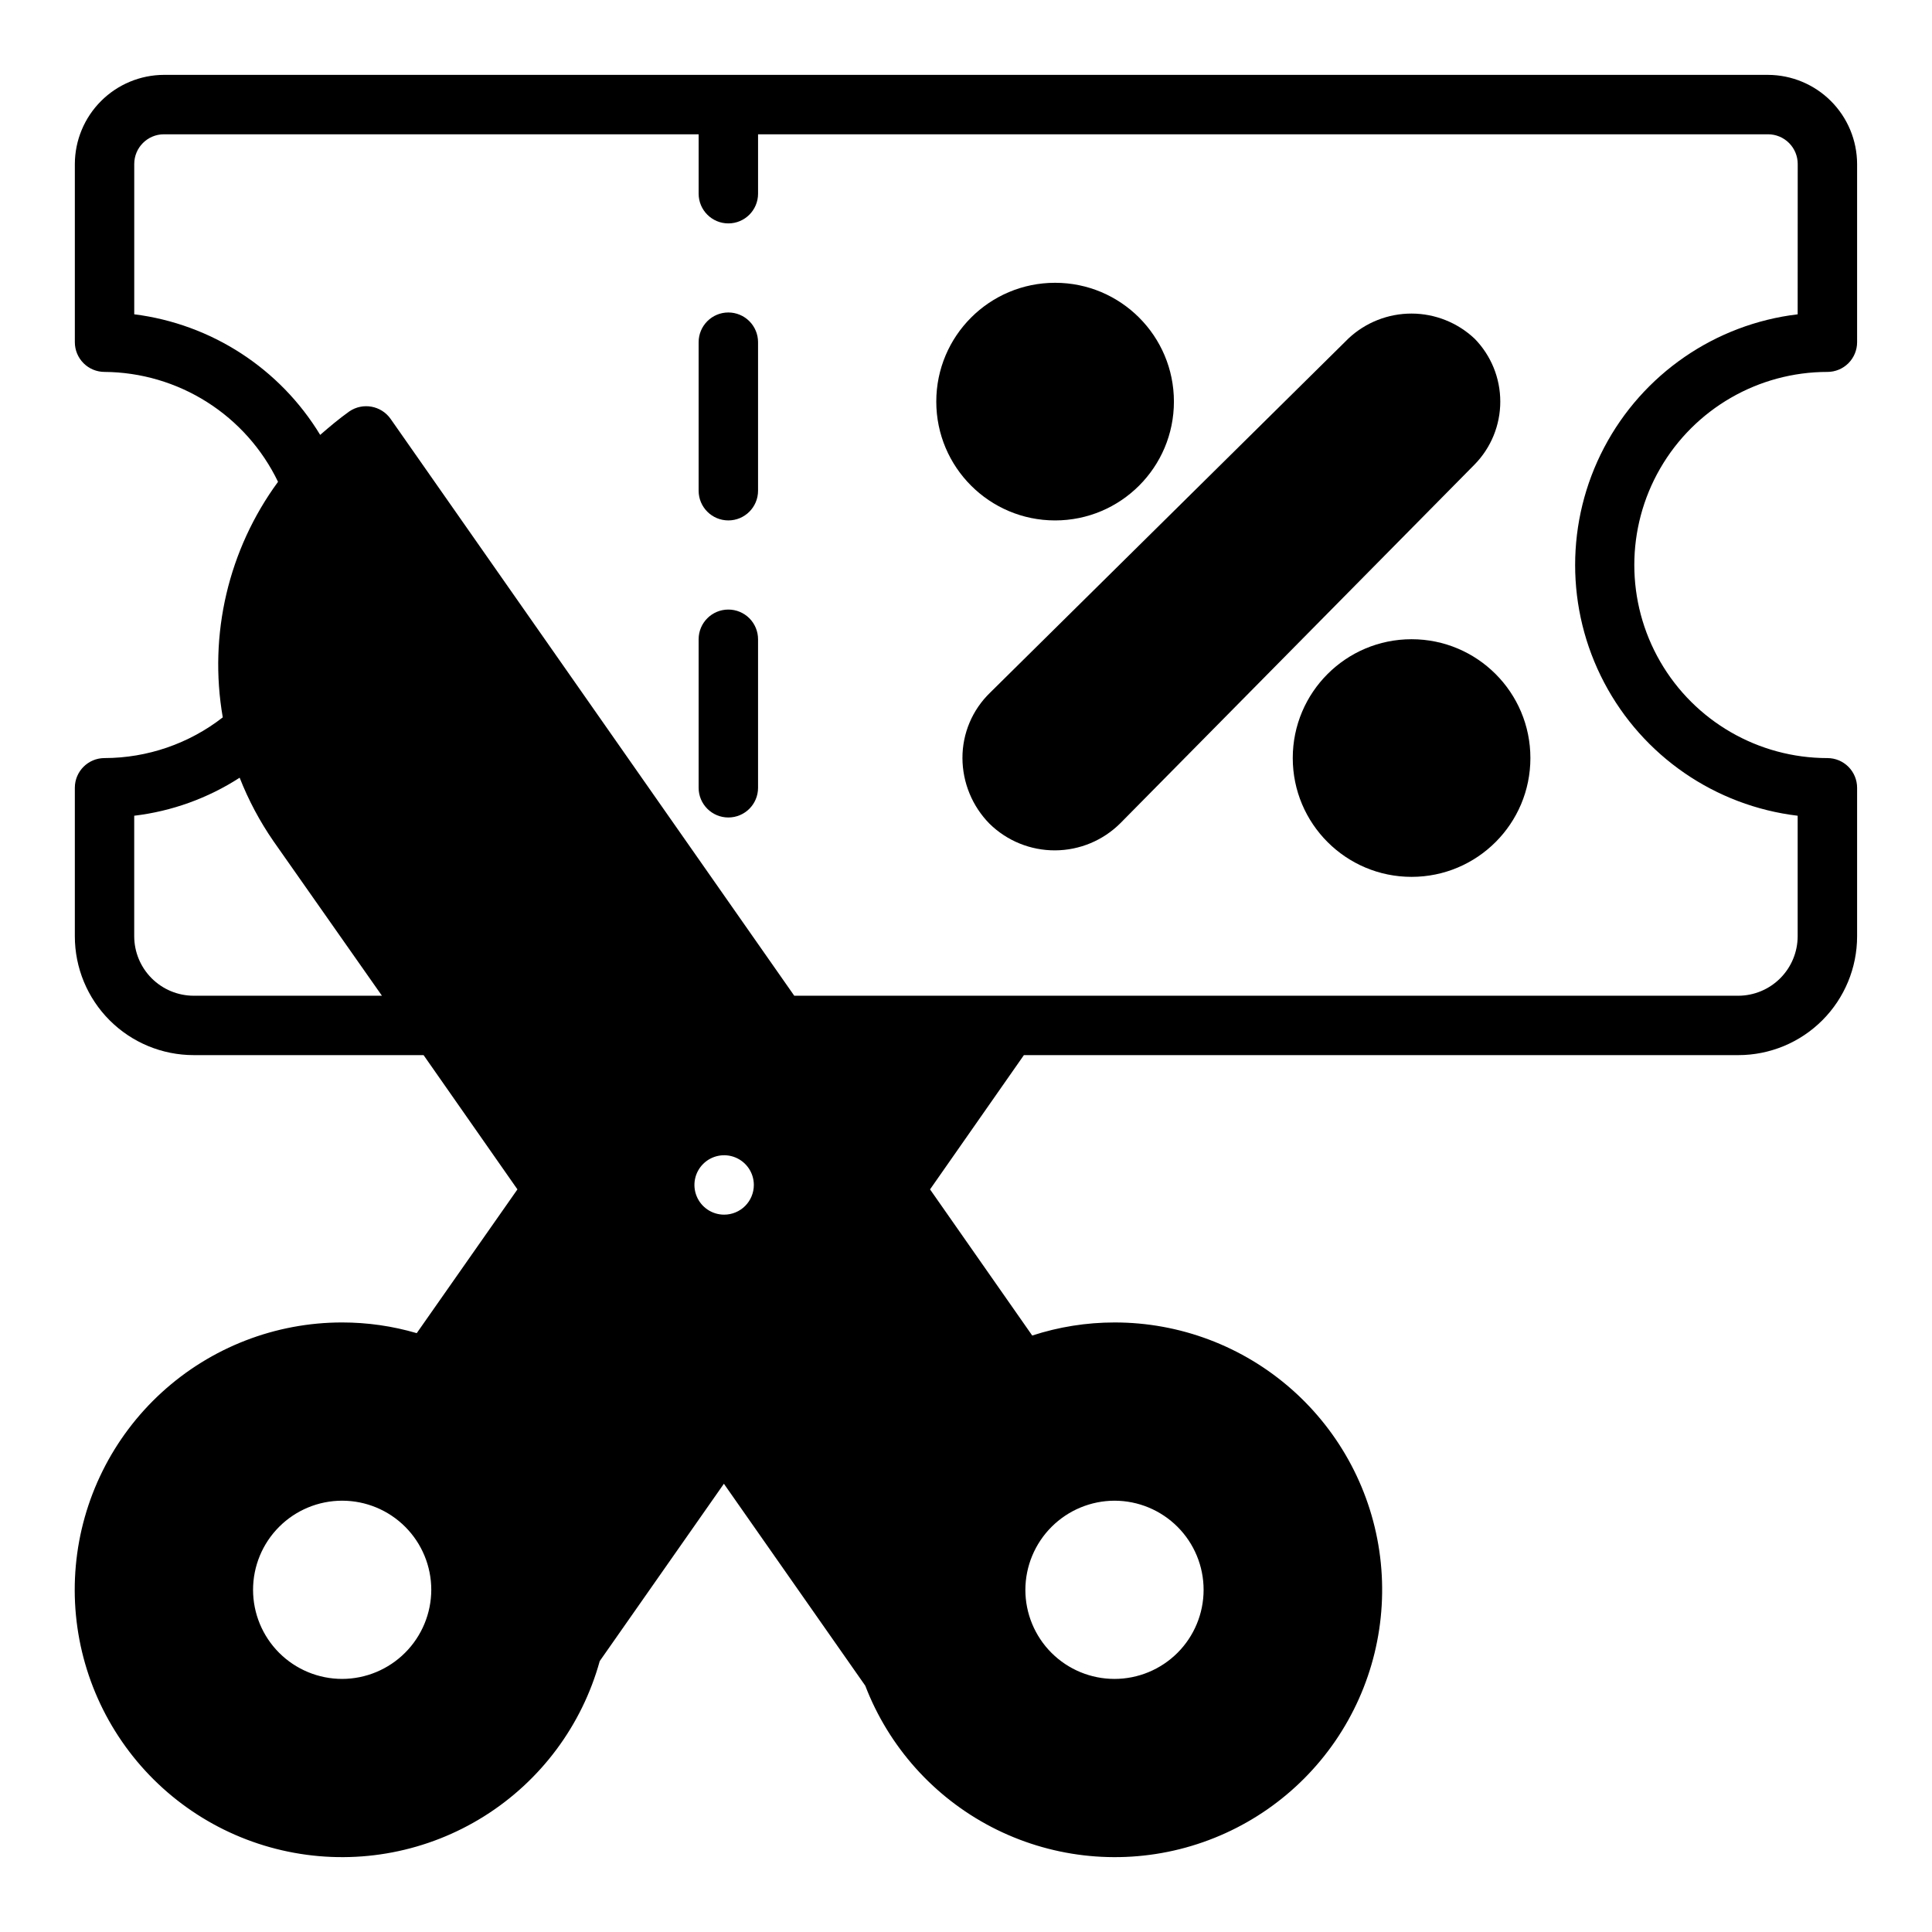
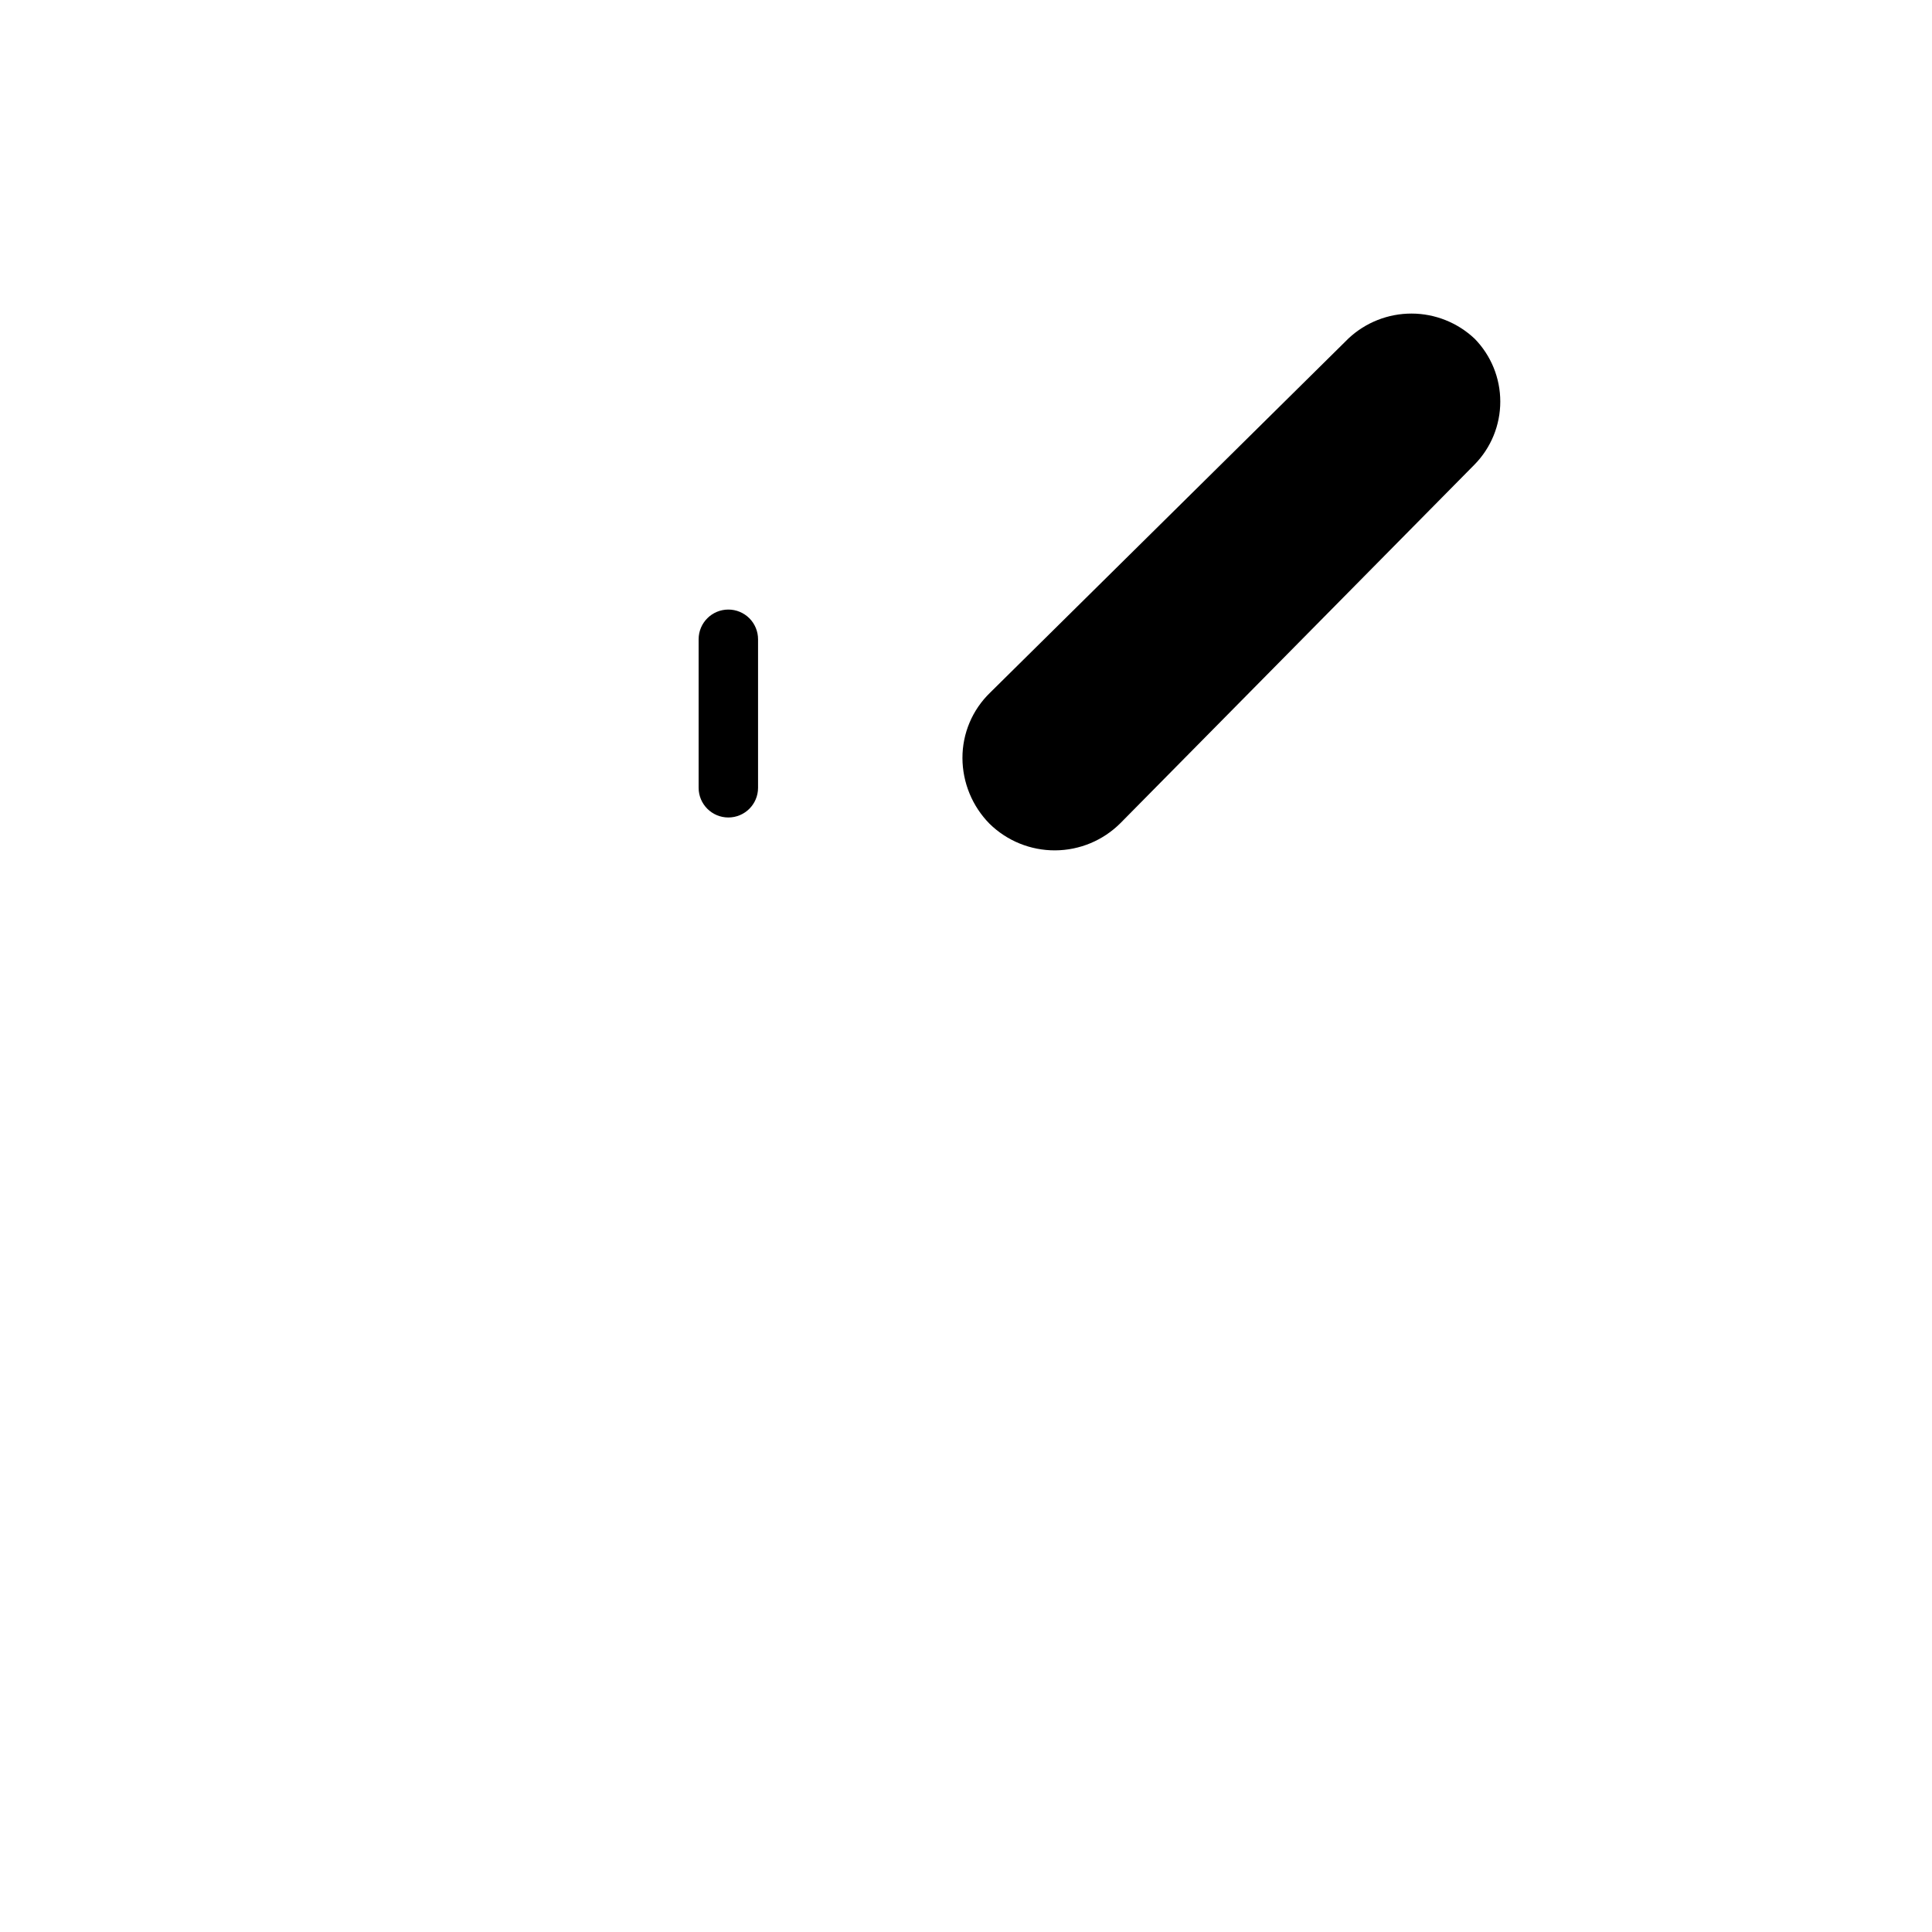
<svg xmlns="http://www.w3.org/2000/svg" fill="#000000" width="800px" height="800px" version="1.1" viewBox="144 144 512 512">
  <g>
-     <path d="m549.57 344.89c0 17.391-14.098 31.488-31.488 31.488s-31.488-14.098-31.488-31.488 14.098-31.488 31.488-31.488 31.488 14.098 31.488 31.488" />
    <path d="m337.02 305.54c-4.348 0-7.875 3.523-7.875 7.871v39.359c0 4.348 3.527 7.871 7.875 7.871 4.348 0 7.871-3.523 7.871-7.871v-39.359c0-2.086-0.828-4.09-2.305-5.566-1.477-1.477-3.481-2.305-5.566-2.305z" />
-     <path d="m337.02 226.81c-4.348 0-7.875 3.527-7.875 7.875v39.359c0 4.348 3.527 7.871 7.875 7.871 4.348 0 7.871-3.523 7.871-7.871v-39.359c0-2.09-0.828-4.09-2.305-5.566-1.477-1.477-3.481-2.309-5.566-2.309z" />
-     <path d="m455.1 250.43c0 17.391-14.098 31.488-31.488 31.488s-31.488-14.098-31.488-31.488c0-17.391 14.098-31.488 31.488-31.488s31.488 14.098 31.488 31.488" />
-     <path d="m612.54 163.84h-425.09c-6.258 0.02-12.254 2.516-16.676 6.941-4.426 4.422-6.922 10.418-6.941 16.676v47.234c0 2.086 0.832 4.09 2.309 5.566 1.477 1.477 3.477 2.305 5.566 2.305 9.617 0.07 19.027 2.836 27.152 7.984 8.129 5.148 14.648 12.473 18.82 21.141-13.168 17.953-18.453 40.492-14.645 62.426-8.957 6.973-19.98 10.766-31.328 10.785-4.348 0-7.875 3.523-7.875 7.871v39.359c0 8.352 3.32 16.363 9.223 22.266 5.906 5.906 13.918 9.223 22.266 9.223h60.93l24.875 35.582-26.688 38.102h0.004c-6.418-1.883-13.07-2.836-19.758-2.836-17.691-0.008-34.746 6.606-47.809 18.531-13.062 11.93-21.191 28.312-22.785 45.93-1.594 17.621 3.461 35.195 14.168 49.277s26.297 23.645 43.699 26.812c17.406 3.172 35.363-0.285 50.348-9.688 14.984-9.402 25.91-24.07 30.629-41.121l32.906-46.996 37.473 53.531h-0.004c6.207 16.145 18.105 29.461 33.457 37.438 15.348 7.977 33.082 10.062 49.863 5.867 16.781-4.199 31.445-14.391 41.23-28.652 9.785-14.266 14.012-31.613 11.891-48.781-2.125-17.168-10.457-32.961-23.426-44.41-12.965-11.449-29.672-17.758-46.969-17.738-7.406 0-14.766 1.168-21.805 3.465l-27.078-38.73 24.871-35.582h189.32c8.352 0 16.359-3.316 22.266-9.223 5.902-5.902 9.223-13.914 9.223-22.266v-39.359c0-2.086-0.832-4.09-2.305-5.566-1.477-1.477-3.481-2.305-5.566-2.305-18.281 0-35.176-9.754-44.316-25.586-9.141-15.828-9.141-35.336 0-51.168 9.141-15.828 26.035-25.582 44.316-25.582 2.086 0 4.09-0.828 5.566-2.305 1.473-1.477 2.305-3.481 2.305-5.566v-47.234c-0.02-6.258-2.516-12.254-6.938-16.676-4.426-4.426-10.422-6.922-16.68-6.941zm-377.86 425.09c-6.266 0-12.273-2.488-16.699-6.914-4.43-4.43-6.918-10.438-6.918-16.699 0-6.266 2.488-12.273 6.918-16.699 4.426-4.43 10.434-6.918 16.699-6.918 6.262 0 12.27 2.488 16.699 6.918 4.426 4.426 6.914 10.434 6.914 16.699-0.016 6.258-2.512 12.254-6.938 16.676-4.422 4.426-10.418 6.922-16.676 6.938zm204.67-47.23c6.262 0 12.27 2.488 16.699 6.918 4.43 4.426 6.918 10.434 6.918 16.699 0 6.262-2.488 12.27-6.918 16.699-4.43 4.426-10.438 6.914-16.699 6.914-6.266 0-12.27-2.488-16.699-6.914-4.43-4.43-6.918-10.438-6.918-16.699 0.02-6.258 2.512-12.254 6.938-16.68 4.426-4.426 10.422-6.918 16.68-6.938zm-244.04-133.82c-4.172-0.012-8.168-1.676-11.117-4.625-2.949-2.949-4.613-6.949-4.625-11.121v-31.957c9.961-1.184 19.52-4.633 27.945-10.078 2.332 5.941 5.344 11.598 8.973 16.848l28.734 40.934zm140.59 58.016h0.004c-3.188 0-6.055-1.918-7.273-4.859s-0.547-6.328 1.707-8.578c2.25-2.25 5.637-2.926 8.578-1.707s4.859 4.09 4.859 7.273c0 2.086-0.832 4.09-2.305 5.566-1.477 1.477-3.481 2.305-5.566 2.305zm284.5-238.6c-21.863 2.613-41.043 15.816-51.289 35.309-10.246 19.488-10.246 42.773 0 62.266s29.426 32.695 51.289 35.309v31.957c-0.012 4.172-1.676 8.172-4.625 11.121-2.949 2.949-6.945 4.613-11.117 4.625h-250.17l-106.98-152.88c-2.496-3.531-7.367-4.41-10.941-1.969-2.754 1.969-5.273 4.094-7.715 6.219-10.688-17.613-28.836-29.383-49.277-31.961v-39.832c0-4.348 3.523-7.871 7.871-7.871h141.7v15.742c0 4.348 3.527 7.875 7.875 7.875 4.348 0 7.871-3.527 7.871-7.875v-15.742h267.65c2.09 0 4.09 0.828 5.566 2.305 1.477 1.477 2.305 3.481 2.305 5.566z" />
    <path d="m534.77 233.74c-4.512-4.25-10.473-6.625-16.672-6.641-6.199-0.012-12.172 2.332-16.703 6.562l-95.016 93.91c-4.695 4.539-7.34 10.793-7.32 17.32 0.023 6.512 2.598 12.754 7.164 17.398 4.637 4.555 10.887 7.094 17.391 7.066 6.5-0.031 12.727-2.625 17.324-7.227l93.832-95.016c4.375-4.453 6.82-10.445 6.82-16.688 0-6.242-2.445-12.234-6.82-16.688z" />
  </g>
</svg>